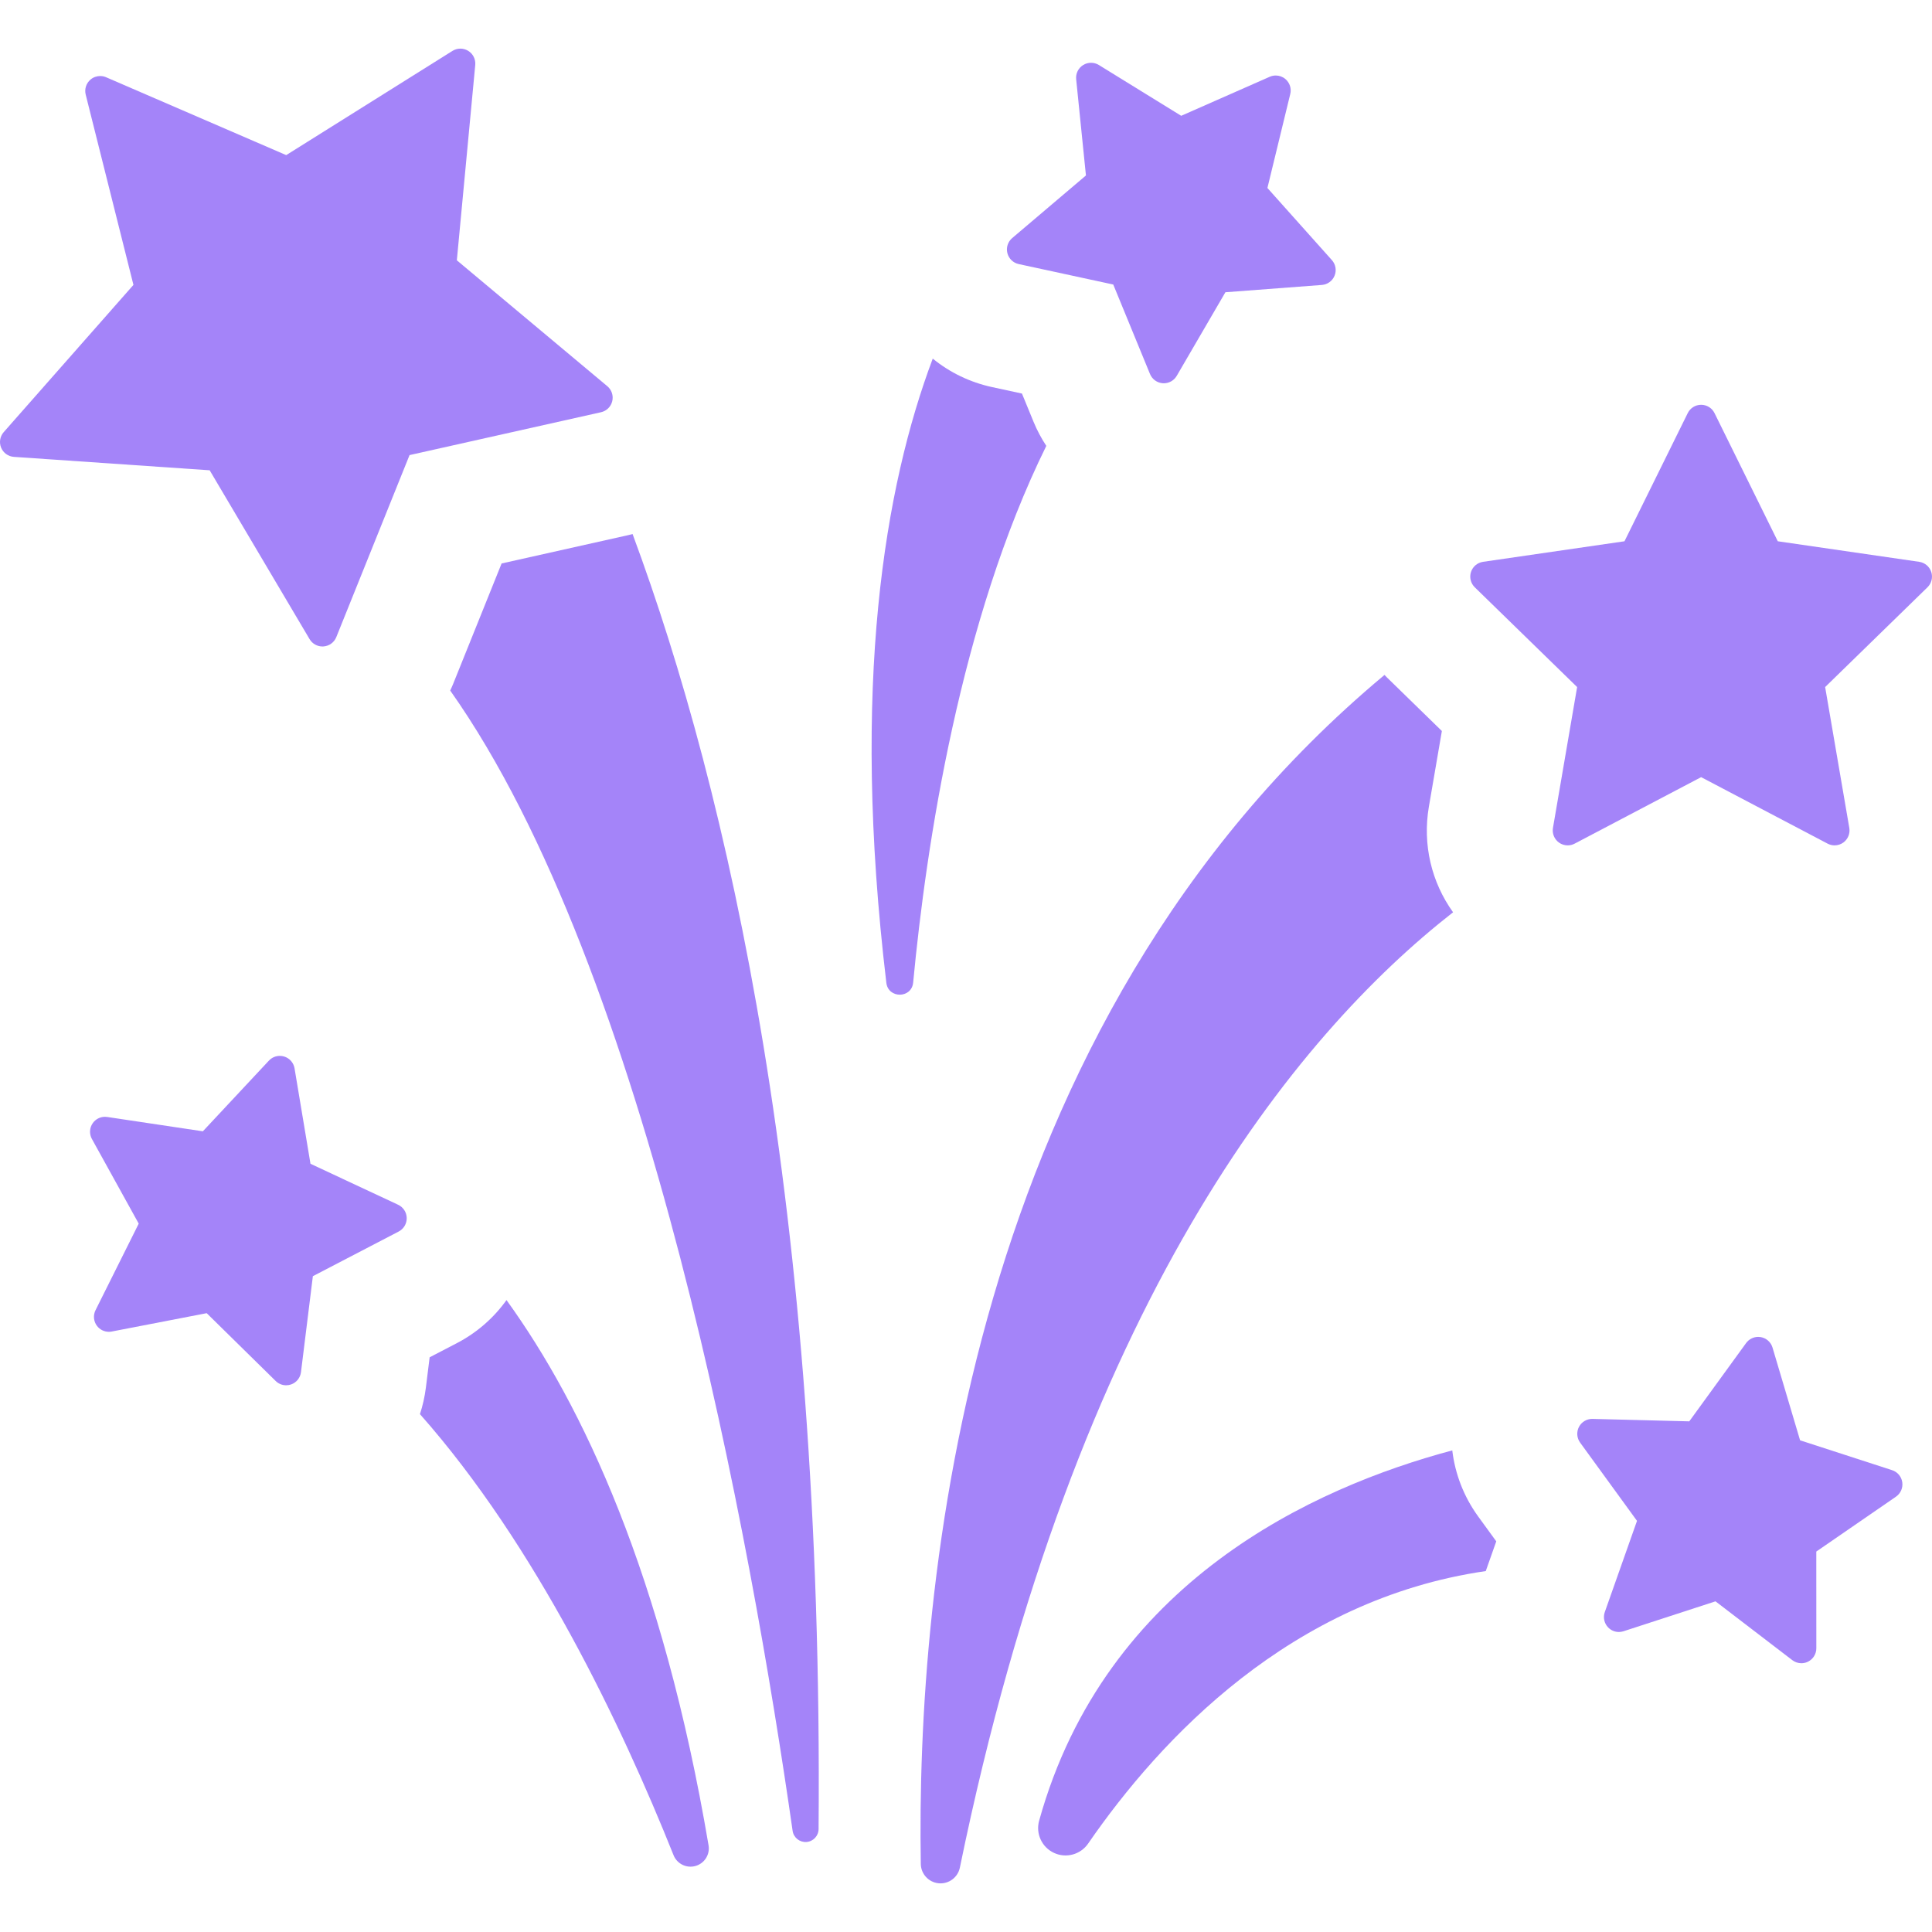
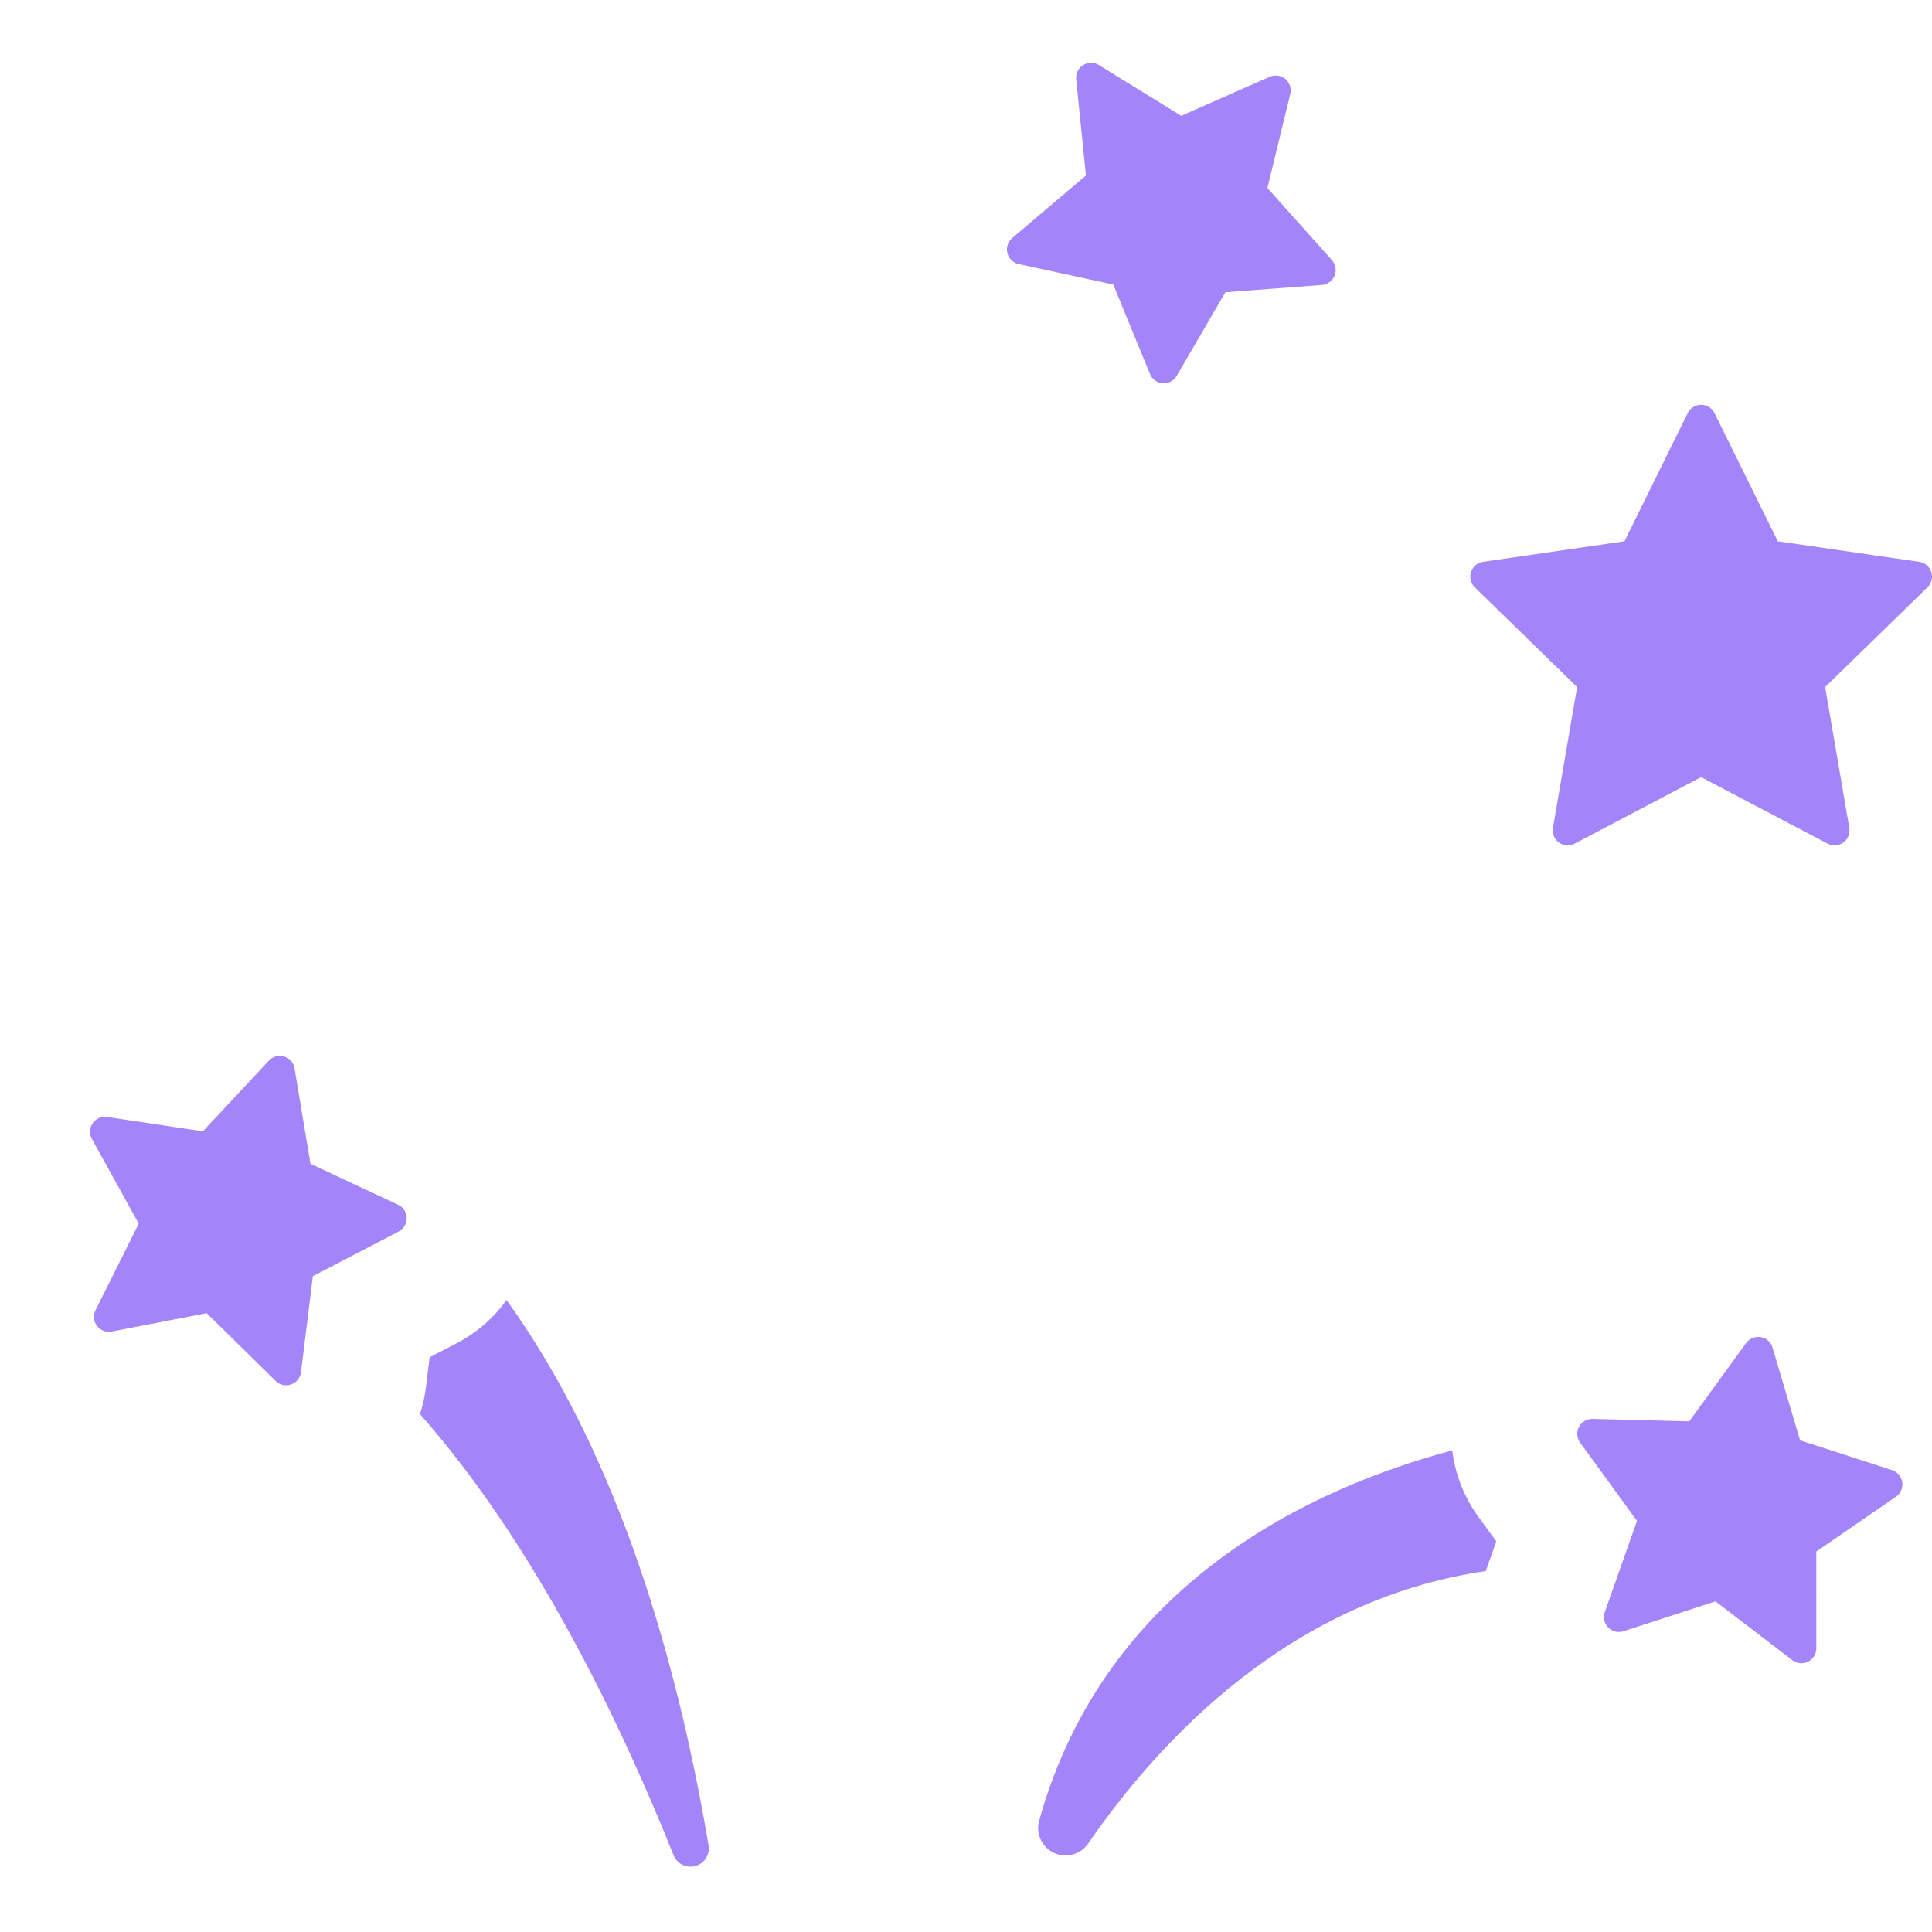
<svg xmlns="http://www.w3.org/2000/svg" width="226" height="226" viewBox="0 0 226 226" fill="none">
-   <path d="M169.976 106.716C167.453 103.203 166.387 98.796 167.148 94.357L168.666 85.51L162.239 79.244C162.141 79.15 162.052 79.048 161.957 78.951C112.772 119.982 107.177 185.754 107.713 218.043C107.733 219.219 108.636 220.192 109.808 220.301C110.98 220.41 112.046 219.62 112.283 218.467C125.851 152.389 151.51 121.158 169.976 106.716Z" fill="#6833F5" fill-opacity="0.6" />
-   <path d="M73.519 62.591L58.676 65.913L52.998 80.025C52.895 80.281 52.779 80.529 52.664 80.778C75.83 113.55 87.895 180.461 92.718 214.166C92.831 214.956 93.536 215.525 94.332 215.471C95.129 215.417 95.749 214.758 95.756 213.96C96.343 141.262 85.222 92.757 73.997 62.467C73.838 62.507 73.681 62.555 73.519 62.591Z" fill="#6833F5" fill-opacity="0.6" />
  <path d="M175.029 180.302L172.925 177.409C171.223 175.067 170.209 172.402 169.883 169.664C153.692 173.981 129.336 185.031 121.555 212.977C121.134 214.486 121.866 216.079 123.285 216.743C124.704 217.407 126.396 216.949 127.285 215.659C135.777 203.345 151.041 187.082 173.804 183.78C173.817 183.745 173.826 183.709 173.838 183.673L175.029 180.302Z" fill="#6833F5" fill-opacity="0.6" />
  <path d="M59.249 152.08C57.769 154.151 55.799 155.891 53.43 157.124L50.258 158.773L49.818 162.322C49.686 163.391 49.447 164.425 49.124 165.421C62.718 180.777 72.736 201.869 78.79 217.014C79.195 218.029 80.303 218.573 81.356 218.277C82.408 217.981 83.069 216.939 82.885 215.86C77.525 184.208 68.149 164.386 59.249 152.08Z" fill="#6833F5" fill-opacity="0.6" />
  <path d="M184.488 80.37L181.661 96.847C181.549 97.502 181.818 98.165 182.356 98.556C182.66 98.777 183.021 98.889 183.383 98.889C183.662 98.889 183.941 98.823 184.196 98.688L198.994 90.909L213.791 98.688C214.047 98.823 214.326 98.889 214.604 98.889C214.966 98.889 215.327 98.777 215.631 98.556C216.169 98.165 216.439 97.502 216.326 96.847L213.5 80.37L225.471 68.7C225.947 68.236 226.119 67.541 225.914 66.909C225.708 66.276 225.161 65.816 224.503 65.72L207.959 63.316L200.56 48.325C200.265 47.728 199.658 47.351 198.993 47.351C198.328 47.351 197.721 47.728 197.427 48.325L190.028 63.316L173.483 65.72C172.825 65.816 172.278 66.276 172.073 66.909C171.867 67.541 172.039 68.236 172.515 68.7L184.488 80.37Z" fill="#6833F5" fill-opacity="0.6" />
-   <path d="M70.303 48.222C70.952 48.078 71.463 47.576 71.619 46.93C71.776 46.283 71.553 45.605 71.043 45.178L53.44 30.45L55.593 7.6C55.656 6.938 55.337 6.297 54.771 5.948C54.49 5.775 54.172 5.688 53.855 5.688C53.532 5.688 53.21 5.778 52.927 5.955L33.48 18.145L12.413 9.037C12.19 8.94 11.954 8.893 11.72 8.893C11.313 8.893 10.91 9.035 10.589 9.308C10.081 9.739 9.863 10.42 10.025 11.065L15.61 33.327L0.436 50.547C-0.003 51.046 -0.122 51.751 0.131 52.366C0.385 52.981 0.965 53.4 1.628 53.444L24.526 55.013L36.215 74.765C36.531 75.299 37.104 75.623 37.718 75.623C37.762 75.623 37.806 75.621 37.851 75.618C38.515 75.568 39.091 75.145 39.34 74.528L47.907 53.236L70.303 48.222Z" fill="#6833F5" fill-opacity="0.6" />
  <path d="M222.521 173.386C222.426 172.728 221.964 172.181 221.332 171.976L210.568 168.483L207.344 157.635C207.155 156.998 206.62 156.523 205.965 156.411C205.866 156.394 205.767 156.386 205.67 156.386C205.116 156.386 204.588 156.65 204.256 157.107L197.607 166.265L186.295 165.979C186.28 165.979 186.265 165.978 186.25 165.978C185.603 165.978 185.006 166.337 184.704 166.912C184.395 167.501 184.447 168.215 184.838 168.752L191.492 177.906L187.724 188.577C187.503 189.204 187.657 189.902 188.121 190.378C188.455 190.721 188.908 190.906 189.372 190.906C189.552 190.906 189.735 190.878 189.912 190.82L200.674 187.319L209.659 194.2C209.97 194.438 210.345 194.56 210.721 194.56C210.985 194.56 211.249 194.501 211.495 194.38C212.092 194.085 212.469 193.478 212.469 192.812L212.465 181.496L221.785 175.078C222.332 174.7 222.617 174.044 222.521 173.386Z" fill="#6833F5" fill-opacity="0.6" />
  <path d="M46.636 144.061C47.226 143.754 47.591 143.139 47.577 142.474C47.563 141.809 47.173 141.21 46.57 140.928L36.319 136.135L34.455 124.973C34.345 124.317 33.873 123.78 33.237 123.588C33.07 123.538 32.9 123.514 32.732 123.514C32.256 123.514 31.791 123.709 31.456 124.068L23.73 132.337L12.538 130.66C12.451 130.647 12.365 130.641 12.279 130.641C11.712 130.641 11.174 130.917 10.845 131.391C10.465 131.938 10.429 132.652 10.751 133.234L16.227 143.138L11.174 153.264C10.877 153.858 10.943 154.57 11.345 155.1C11.68 155.541 12.196 155.791 12.737 155.791C12.847 155.791 12.958 155.781 13.069 155.759L24.18 153.611L32.249 161.546C32.581 161.873 33.023 162.047 33.474 162.047C33.667 162.047 33.861 162.016 34.049 161.95C34.677 161.732 35.126 161.175 35.208 160.515L36.598 149.284L46.636 144.061Z" fill="#6833F5" fill-opacity="0.6" />
-   <path d="M120.904 49.345L119.546 46.037L116.05 45.281C113.44 44.716 111.083 43.556 109.11 41.949C103.477 56.931 99.533 80.105 103.681 114.961C103.904 116.837 106.641 116.815 106.819 114.934C108.353 98.766 112.305 72.621 122.394 52.157C121.818 51.281 121.314 50.343 120.904 49.345Z" fill="#6833F5" fill-opacity="0.6" />
  <path d="M125.887 9.267L127.03 20.526L118.403 27.85C117.895 28.281 117.677 28.961 117.839 29.607C118 30.252 118.514 30.75 119.164 30.89L130.225 33.283L134.524 43.751C134.777 44.367 135.357 44.785 136.02 44.83C136.061 44.833 136.101 44.835 136.14 44.835C136.759 44.835 137.336 44.506 137.65 43.967L143.344 34.187L154.629 33.333C155.292 33.283 155.869 32.86 156.117 32.243C156.366 31.626 156.243 30.922 155.799 30.426L148.258 21.989L150.932 10.993C151.09 10.347 150.866 9.667 150.356 9.24C150.036 8.972 149.637 8.832 149.234 8.832C148.995 8.832 148.755 8.881 148.529 8.981L138.174 13.546L128.543 7.604C128.261 7.431 127.943 7.344 127.625 7.344C127.304 7.344 126.981 7.434 126.698 7.611C126.134 7.964 125.82 8.606 125.887 9.267Z" fill="#6833F5" fill-opacity="0.6" />
</svg>